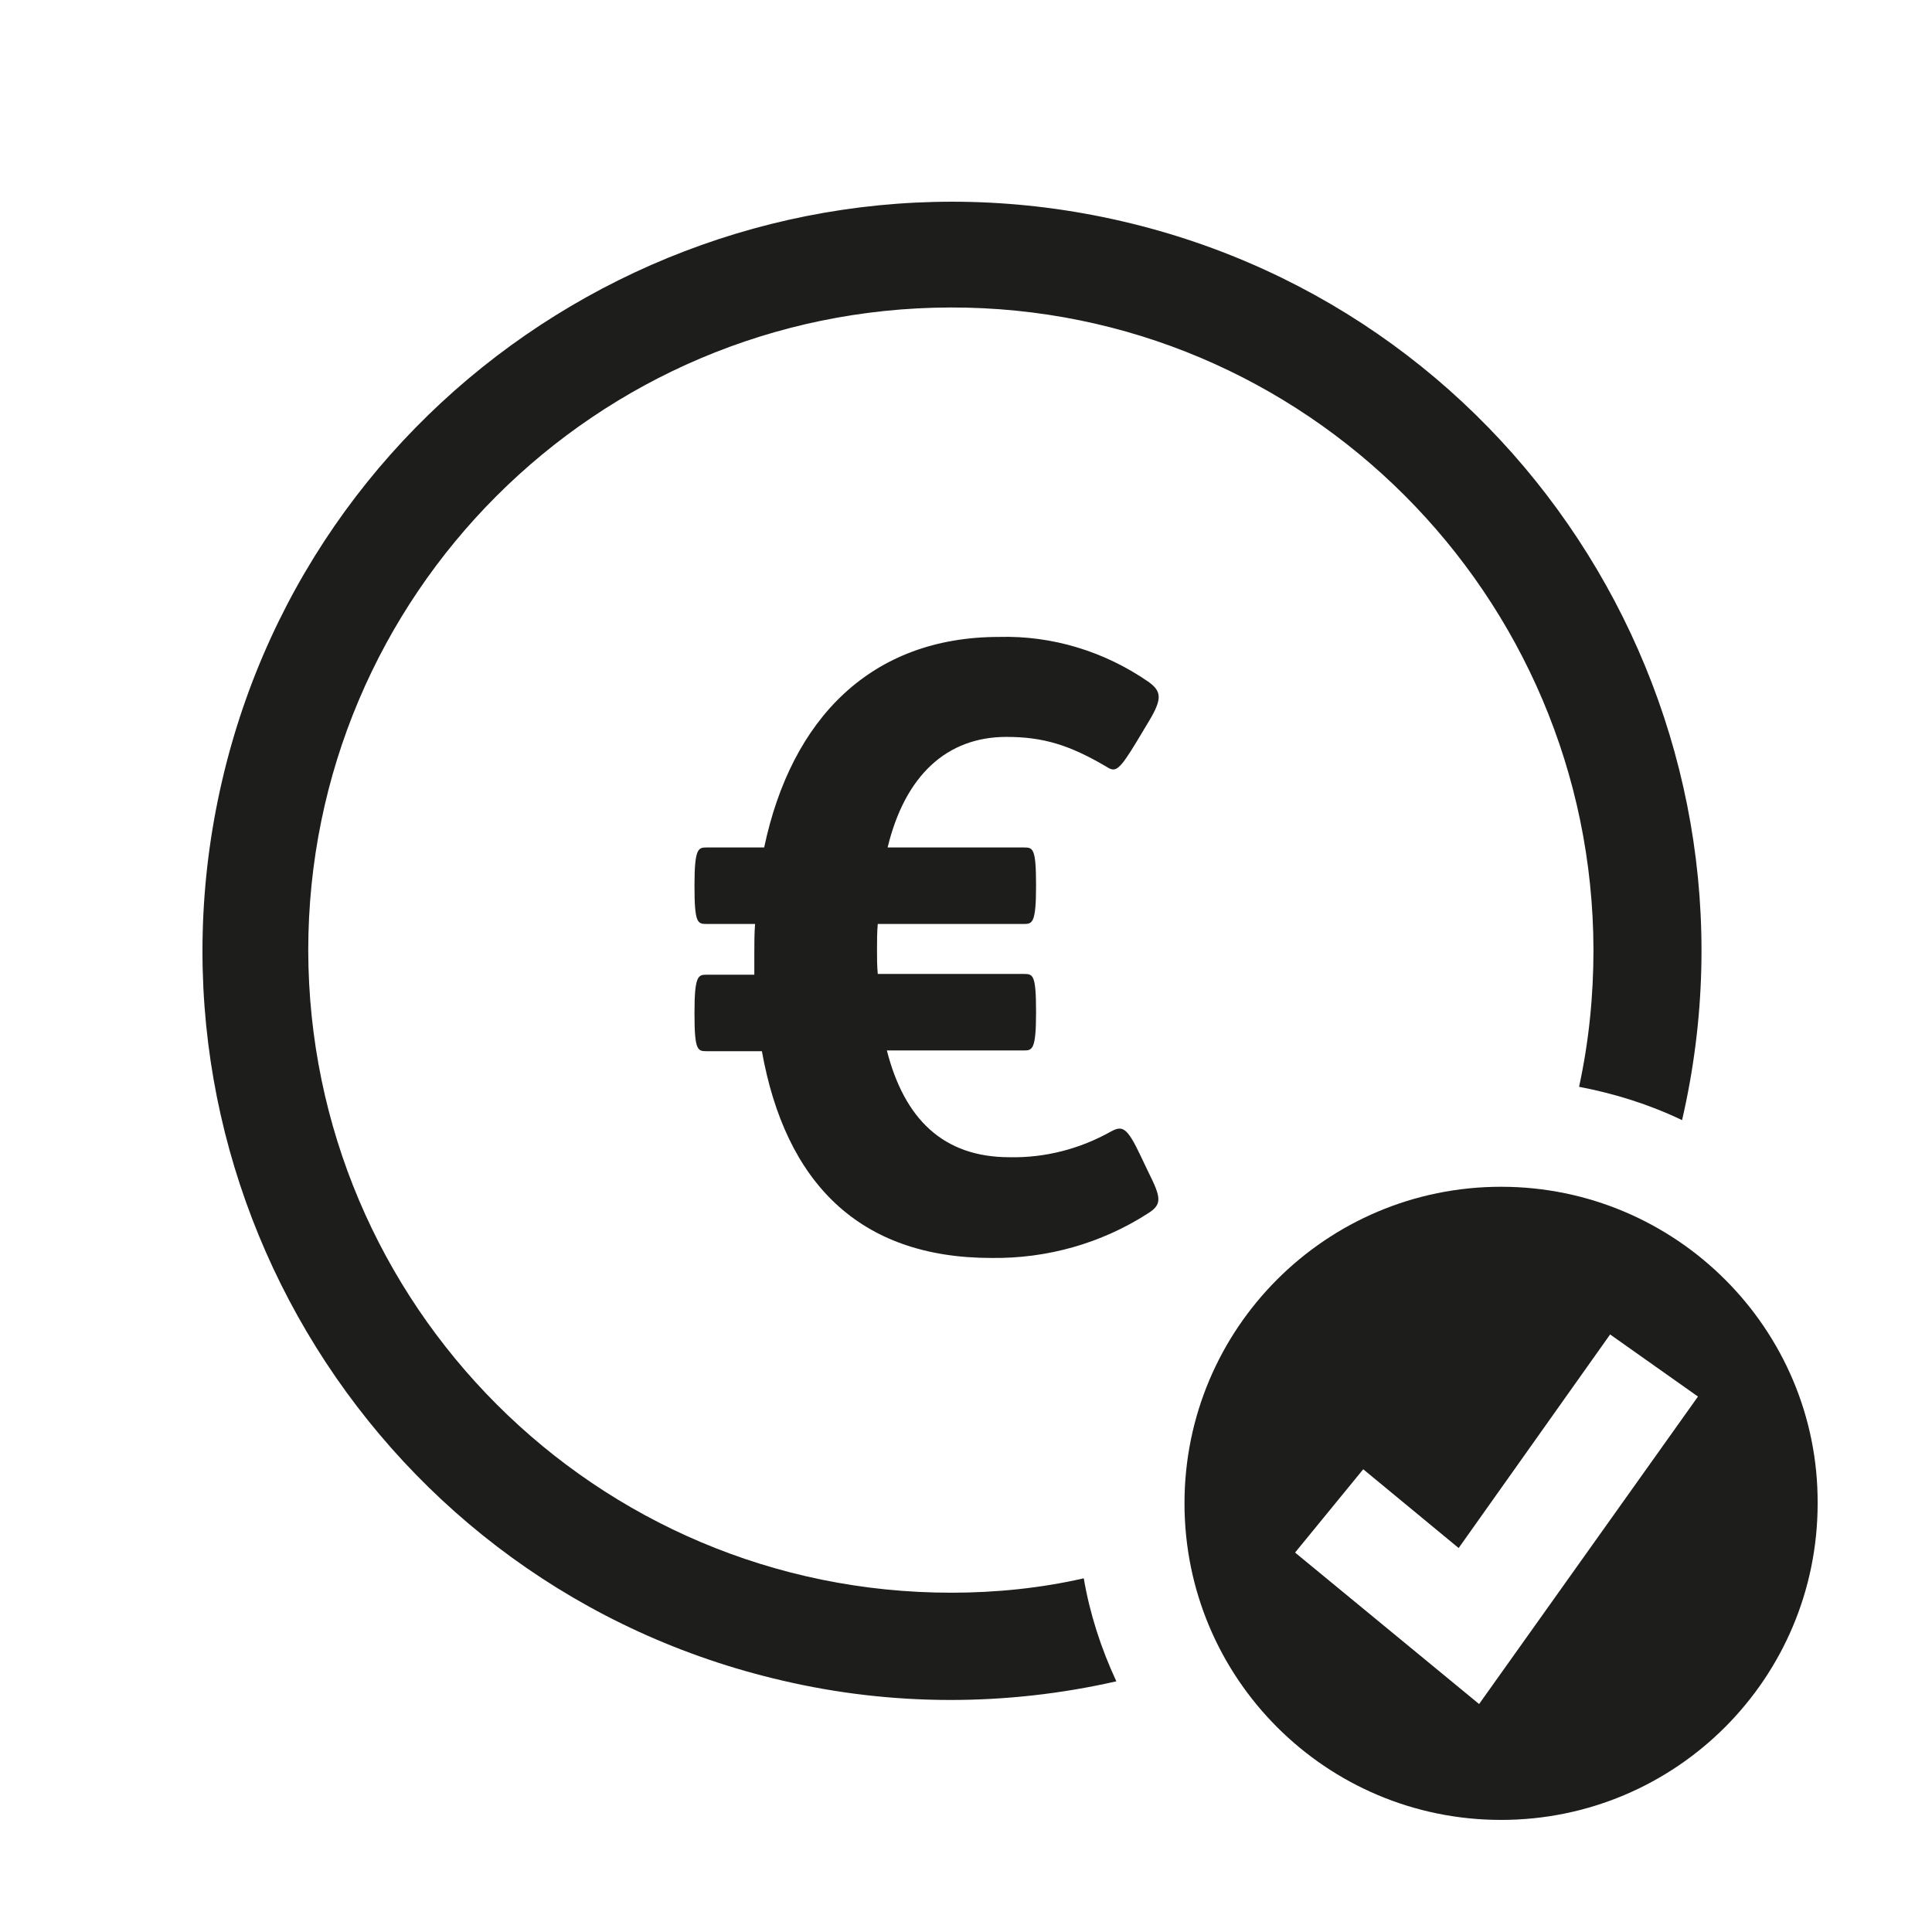
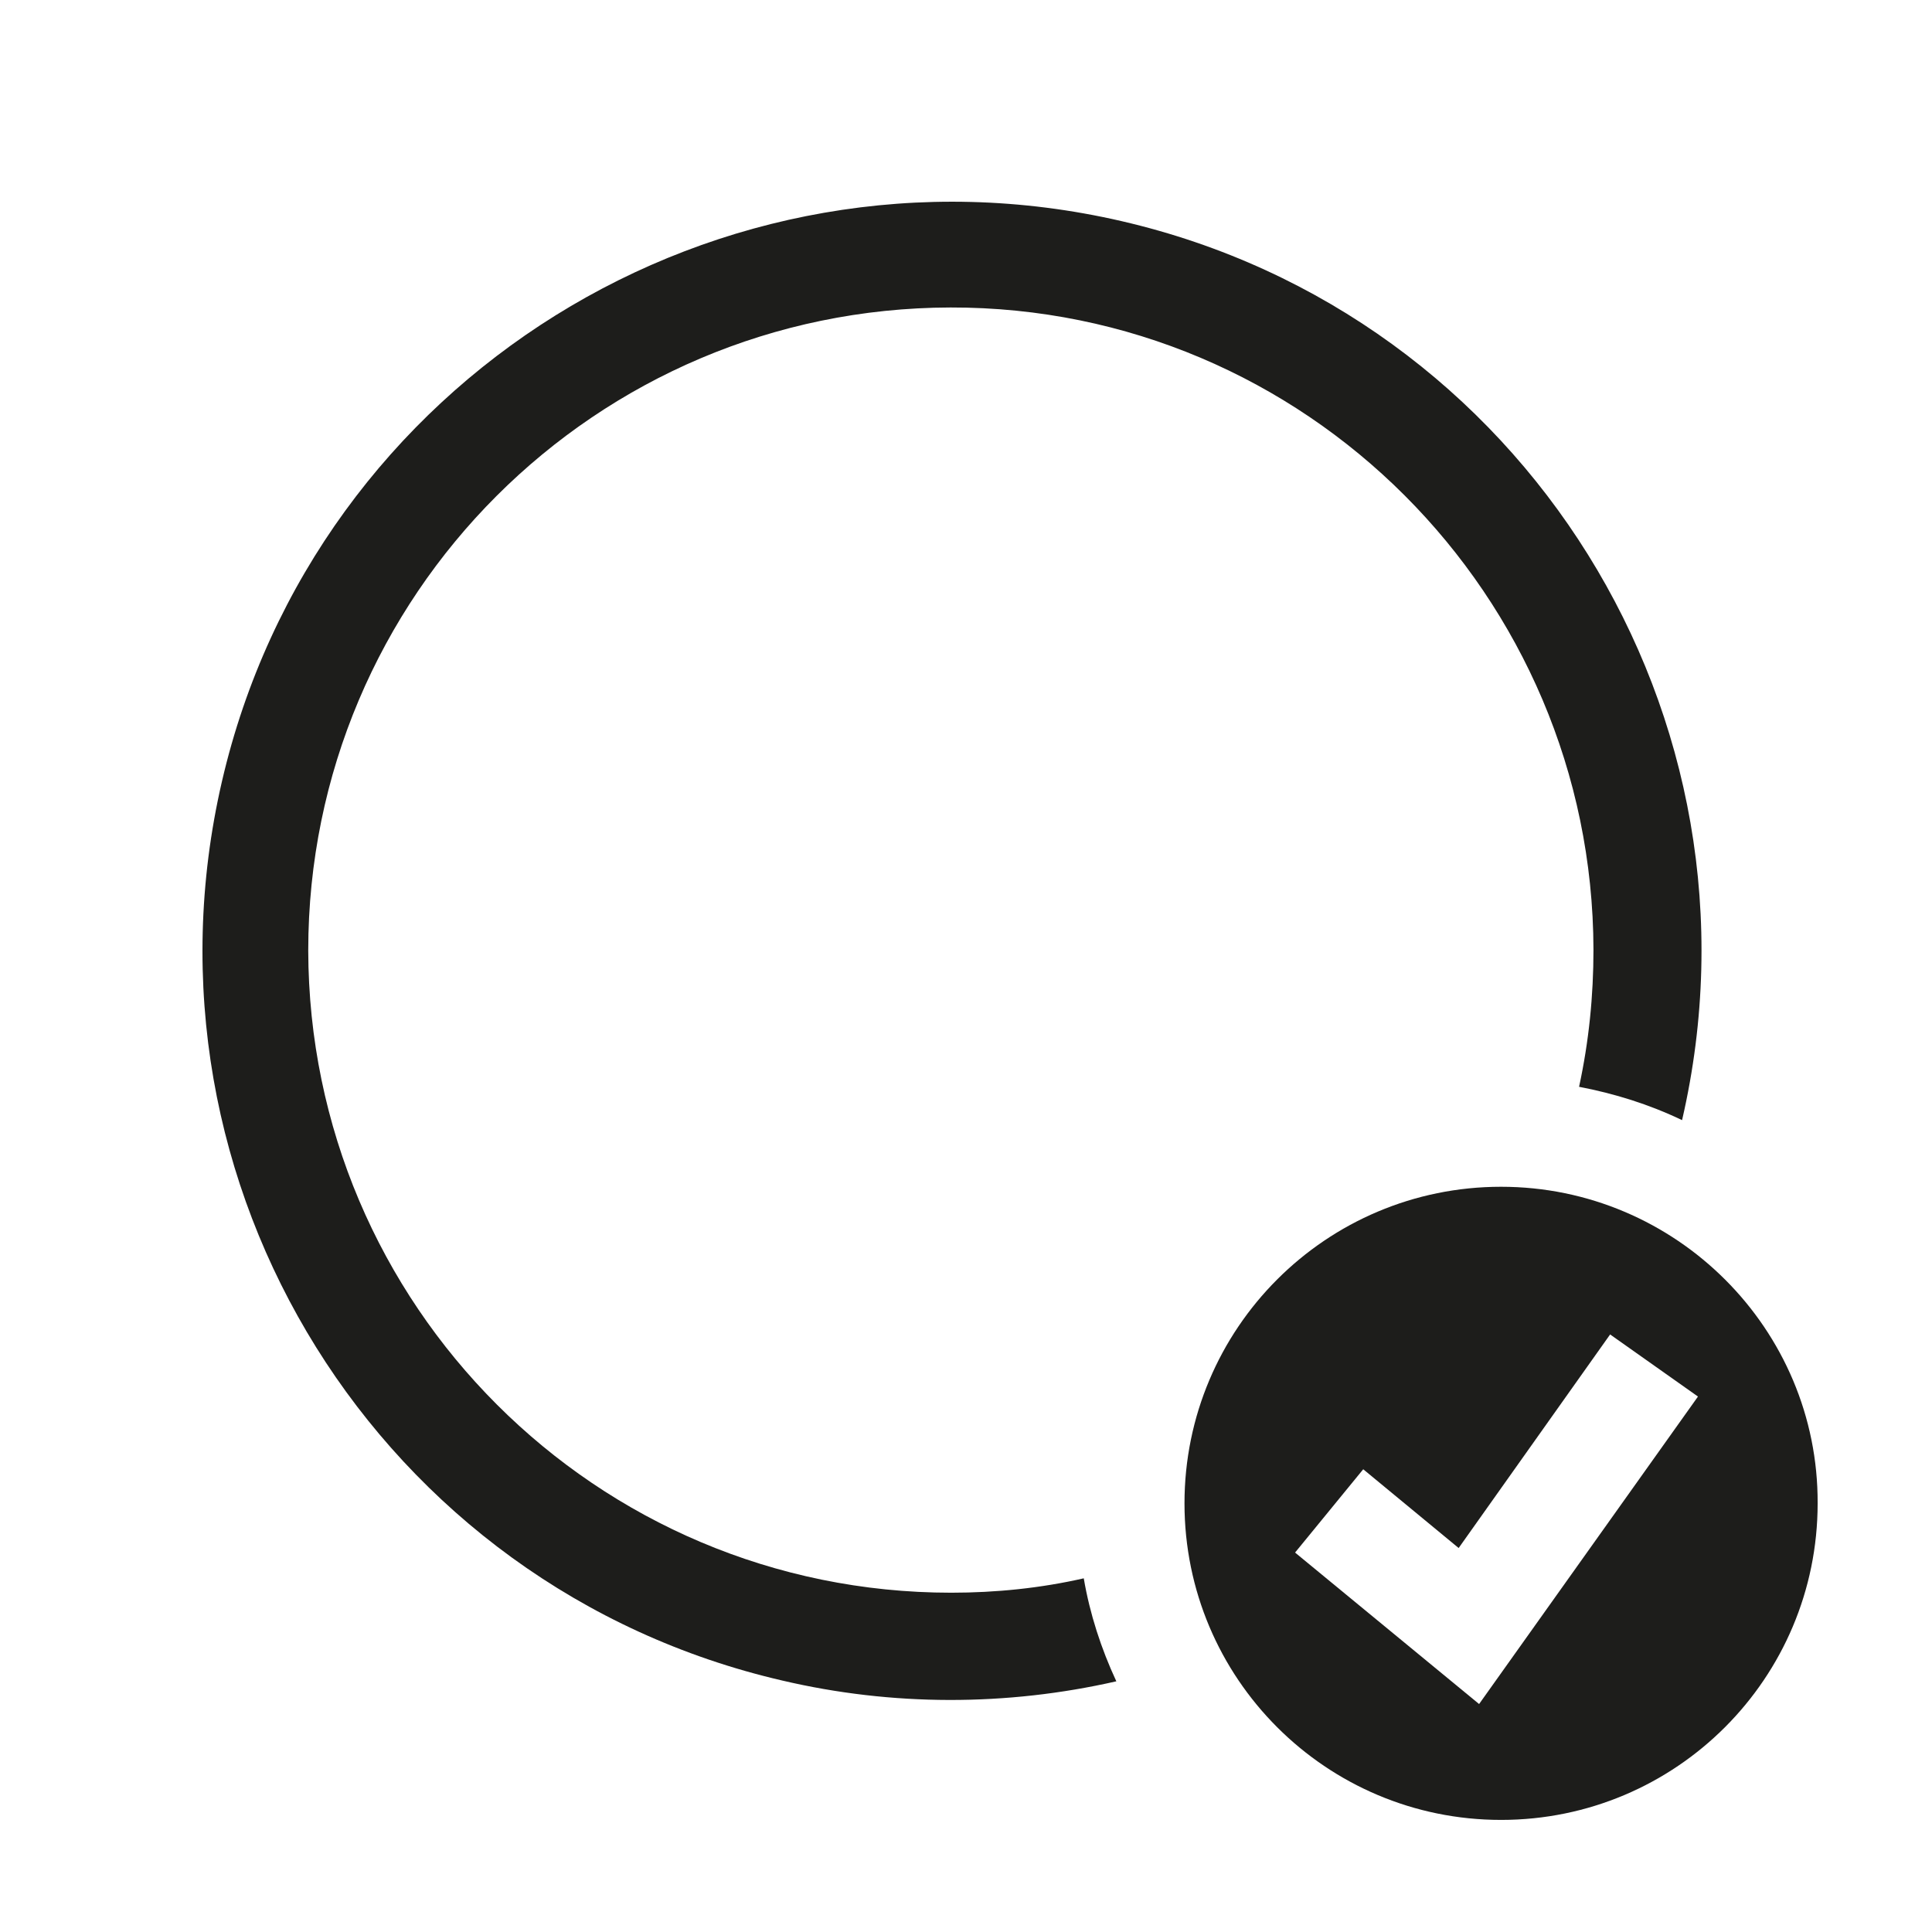
<svg xmlns="http://www.w3.org/2000/svg" viewBox="0 0 255.1 255.1" xml:space="preserve">
  <path fill="#1D1D1B" d="M198.2 156.7c-23.1 0-41.8 18.7-41.8 41.8 0 23.1 18.7 41.8 41.8 41.8s41.8-18.7 41.8-41.8c.1-23-18.7-41.8-41.8-41.8zm-2.9 68.3L171 205l9-11 12.6 10.4 20-28.2 11.6 8.2-28.9 40.6z" />
  <path fill="#1D1D1B" d="M125.6 210.3c-46.9 0-84.8-38-84.9-84.8 0-46.9 38-84.8 84.8-84.9s84.8 38 84.9 84.8c0 6.1-.6 12.1-1.9 18.1 4.7.9 9.2 2.3 13.6 4.4 12.3-53.2-20.8-106.4-74-118.7S41.6 50 29.3 103.2s20.8 106.4 74 118.7c14.5 3.4 29.6 3.4 44.1.1-2-4.3-3.5-8.9-4.3-13.6-5.7 1.3-11.6 1.9-17.5 1.9z" />
-   <path fill="#1D1D1B" d="M132.9 97.3c4.9 0 8.4 1.1 13.3 4 1.1.7 1.6.4 3.9-3.4l1.2-2c2.1-3.4 2.3-4.5.3-5.9-5.8-4-12.7-6.1-19.7-5.9-16.8 0-27.4 10.7-31 27.8h-7.6c-1.1 0-1.6.1-1.6 5v.1c0 4.9.4 5 1.6 5h6.4c-.1 1.3-.1 2.6-.1 3.9v2.8h-6.3c-1.1 0-1.6.1-1.6 5v.1c0 4.9.4 5 1.6 5h7.3c3.1 17.3 12.8 27.3 30.3 27.3 7.3.1 14.5-1.9 20.7-5.9 1.9-1.2 1.7-2.1 0-5.5l-1-2.1c-1.8-3.8-2.4-4-3.9-3.2-4.1 2.3-8.7 3.5-13.4 3.4-8.8 0-13.9-5.1-16.2-14.1h18.1c1.1 0 1.6-.1 1.6-5v-.1c0-4.9-.4-5-1.6-5h-19.3c-.1-1.1-.1-2.1-.1-3.2s0-2.3.1-3.4h19.3c1.1 0 1.6-.1 1.6-5v-.1c0-4.9-.4-5-1.6-5h-18c2.3-9.5 7.8-14.6 15.7-14.6z" />
</svg>